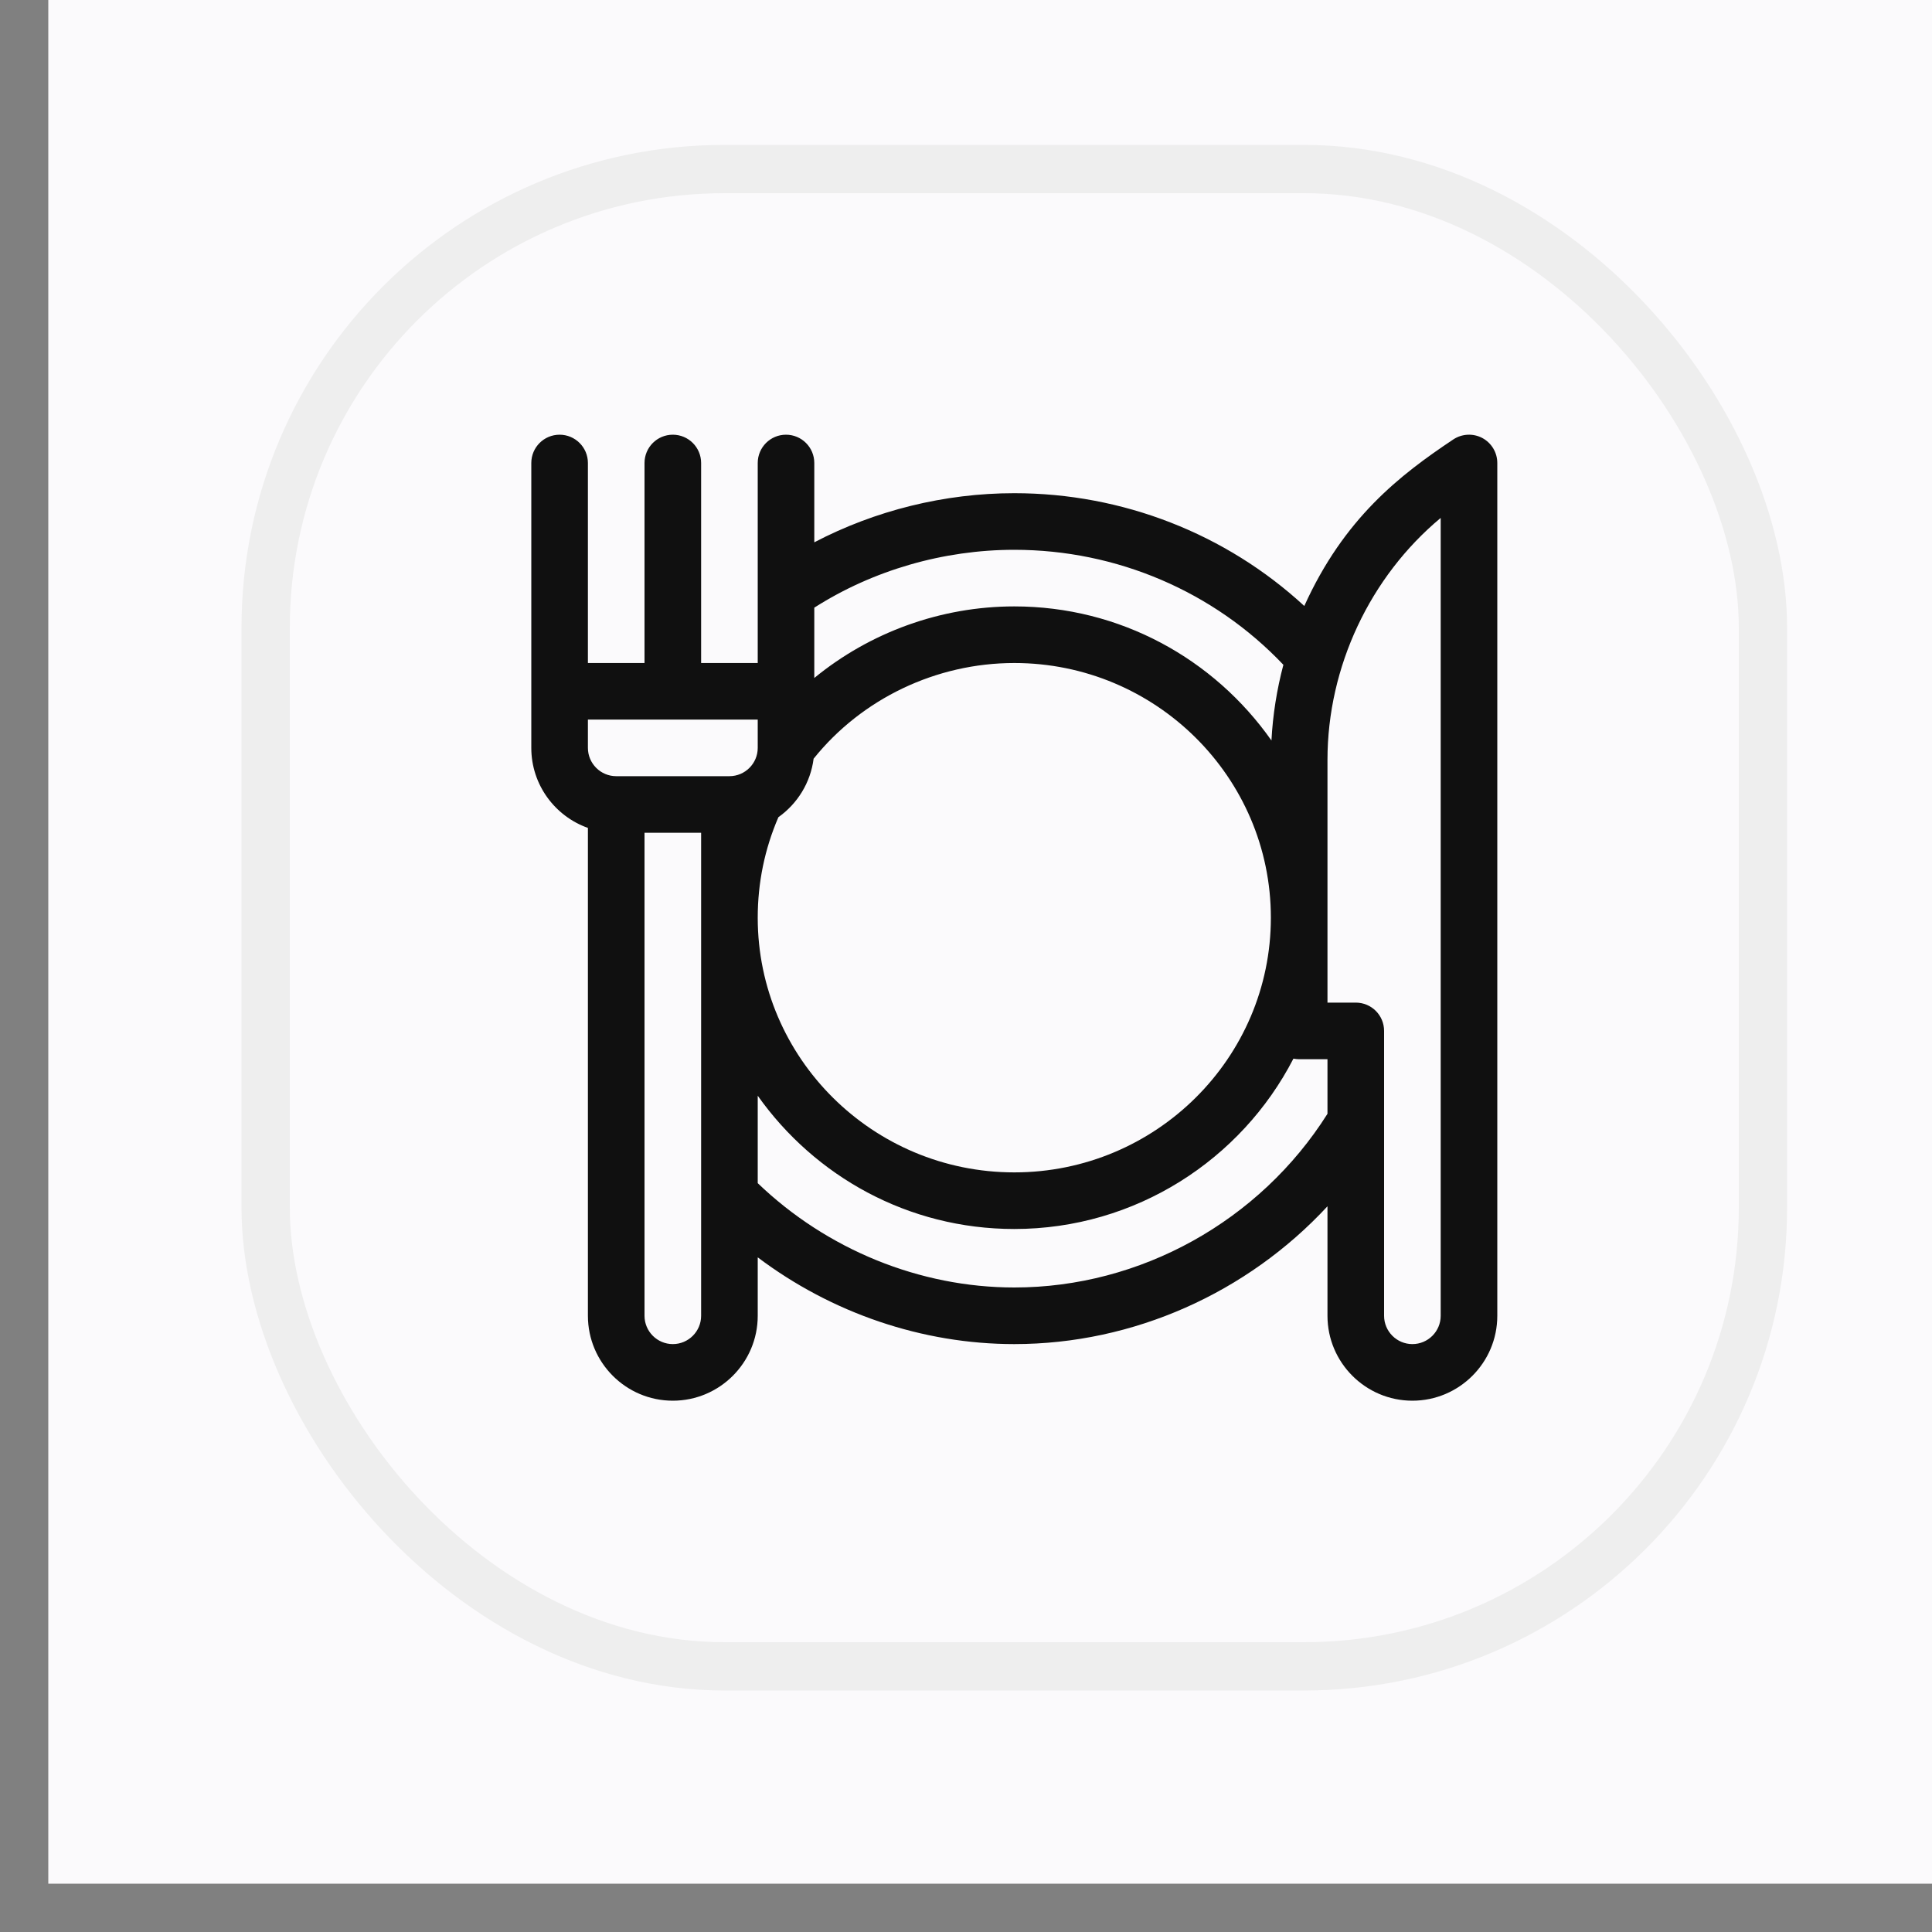
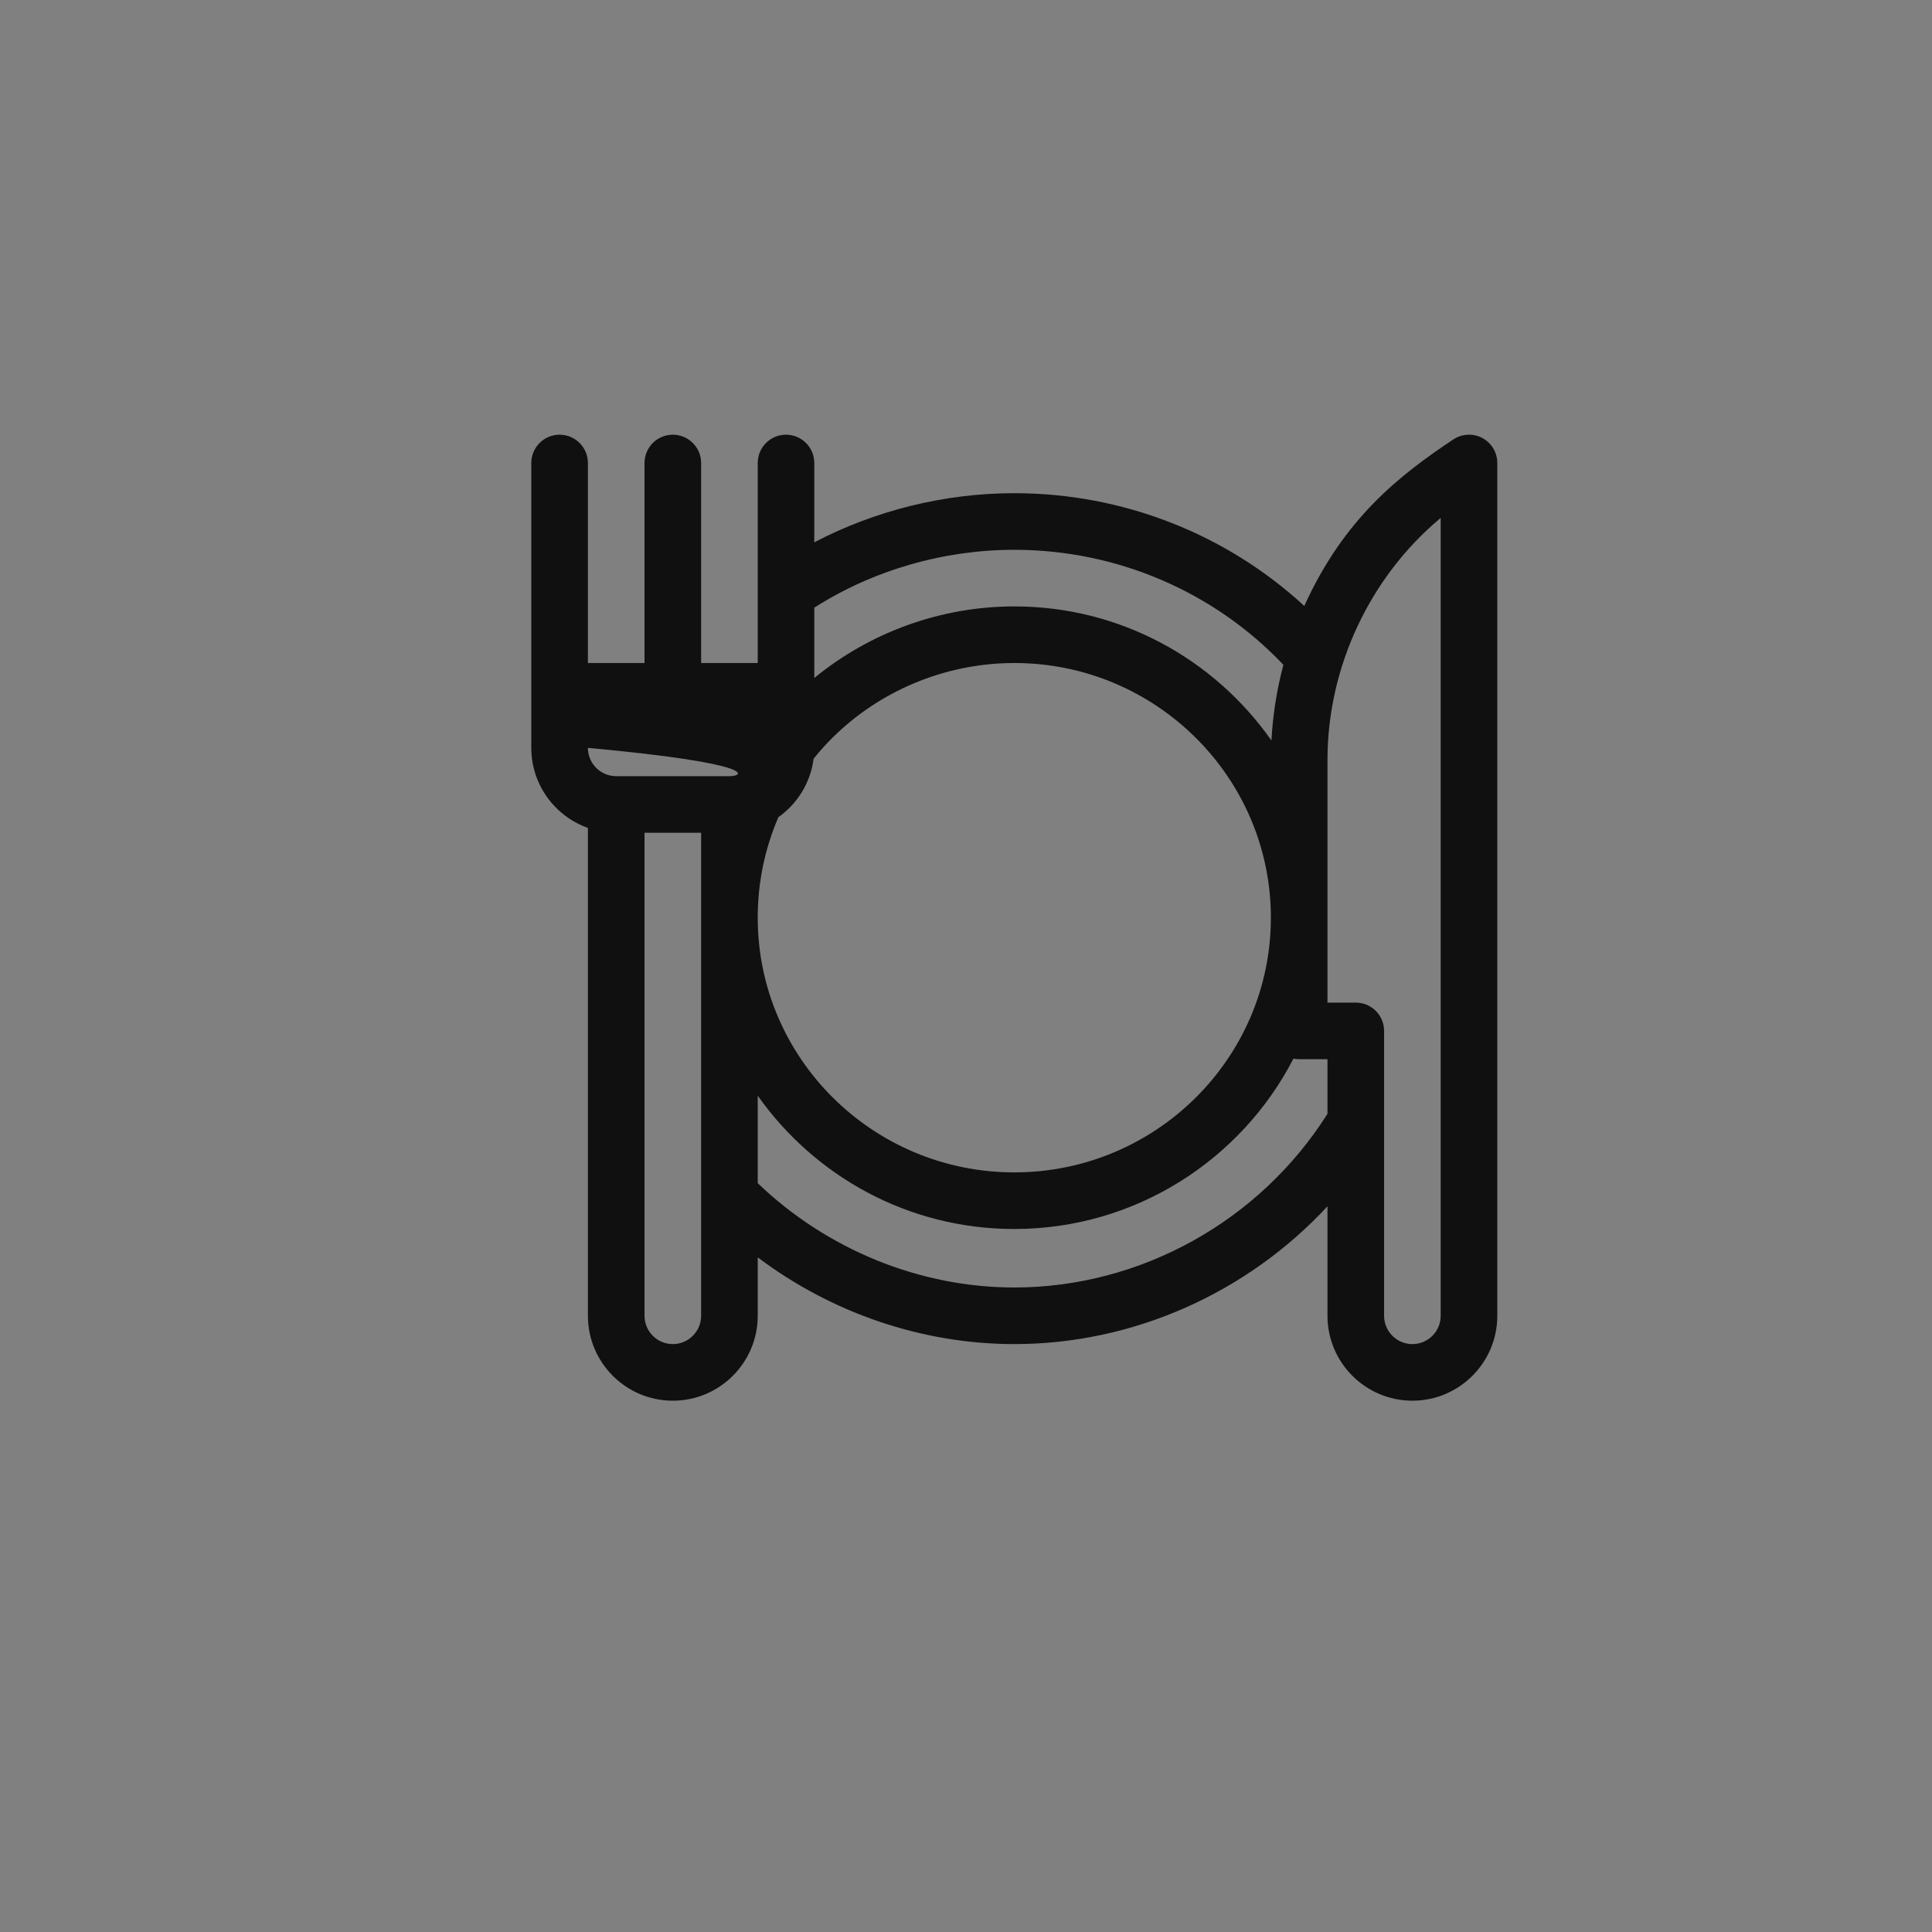
<svg xmlns="http://www.w3.org/2000/svg" width="40" height="40" viewBox="0 0 40 40" fill="none">
  <rect x="0" y="0" width="40" height="40" fill="#808080" stroke="none" />
  <g clip-path="url(#clip0)">
-     <rect x="1" y="-1" width="40" height="40" fill="#FBFAFC" />
-     <rect x="5.5" y="3.5" width="31" height="31" rx="9.5" fill="#FBFAFC" stroke="#EEEEEE" />
-     <path d="M30.691 9.069C30.5 8.967 30.269 8.979 30.089 9.098C28.981 9.837 27.828 10.727 27.004 12.546C25.384 11.052 23.244 10.211 21 10.211C19.557 10.211 18.121 10.568 16.859 11.228V9.586C16.859 9.262 16.597 9 16.273 9C15.95 9 15.688 9.262 15.688 9.586V13.727H14.516V9.586C14.516 9.262 14.253 9 13.93 9C13.606 9 13.344 9.262 13.344 9.586V13.727H12.172V9.586C12.172 9.262 11.909 9 11.586 9C11.262 9 11 9.262 11 9.586C11 9.827 11 15.212 11 15.484C11 16.248 11.49 16.899 12.172 17.141V27.242C12.172 28.211 12.96 29 13.93 29C14.899 29 15.688 28.211 15.688 27.242V26.032C17.218 27.185 19.094 27.828 21 27.828C23.468 27.828 25.824 26.766 27.484 24.975V27.242C27.484 28.211 28.273 29 29.242 29C30.211 29 31 28.211 31 27.242C31 27.043 31 9.859 31 9.586C31 9.37 30.881 9.171 30.691 9.069ZM16.859 12.581C18.074 11.806 19.532 11.383 21 11.383C23.12 11.383 25.133 12.247 26.571 13.764C26.435 14.277 26.352 14.802 26.324 15.331C25.133 13.638 23.187 12.555 21 12.555C19.478 12.555 18.011 13.092 16.859 14.037V12.581ZM16.116 16.919C16.508 16.641 16.781 16.207 16.845 15.708C17.843 14.464 19.384 13.727 21 13.727C23.929 13.727 26.312 16.092 26.312 19C26.312 21.908 23.929 24.273 21 24.273C18.071 24.273 15.688 21.908 15.688 19C15.688 18.276 15.832 17.576 16.116 16.919ZM14.516 27.242C14.516 27.565 14.253 27.828 13.93 27.828C13.607 27.828 13.344 27.565 13.344 27.242V17.242H14.516V27.242ZM15.102 16.07H12.758C12.435 16.07 12.172 15.807 12.172 15.484V14.898H15.688V15.484C15.688 15.807 15.425 16.07 15.102 16.07ZM27.484 23.06C26.082 25.282 23.612 26.656 21 26.656C19.043 26.656 17.12 25.871 15.688 24.496V22.686C16.869 24.353 18.802 25.445 21 25.445C23.514 25.445 25.703 24.006 26.779 21.918C26.818 21.925 26.858 21.93 26.898 21.93H27.484V23.06ZM29.828 27.242C29.828 27.565 29.565 27.828 29.242 27.828C28.919 27.828 28.656 27.565 28.656 27.242V21.344C28.656 21.02 28.394 20.758 28.07 20.758H27.484V15.732C27.484 13.802 28.369 11.938 29.828 10.723C29.828 11.191 29.828 26.938 29.828 27.242Z" fill="#101010" />
+     <path d="M30.691 9.069C30.5 8.967 30.269 8.979 30.089 9.098C28.981 9.837 27.828 10.727 27.004 12.546C25.384 11.052 23.244 10.211 21 10.211C19.557 10.211 18.121 10.568 16.859 11.228V9.586C16.859 9.262 16.597 9 16.273 9C15.95 9 15.688 9.262 15.688 9.586V13.727H14.516V9.586C14.516 9.262 14.253 9 13.93 9C13.606 9 13.344 9.262 13.344 9.586V13.727H12.172V9.586C12.172 9.262 11.909 9 11.586 9C11.262 9 11 9.262 11 9.586C11 9.827 11 15.212 11 15.484C11 16.248 11.49 16.899 12.172 17.141V27.242C12.172 28.211 12.96 29 13.93 29C14.899 29 15.688 28.211 15.688 27.242V26.032C17.218 27.185 19.094 27.828 21 27.828C23.468 27.828 25.824 26.766 27.484 24.975V27.242C27.484 28.211 28.273 29 29.242 29C30.211 29 31 28.211 31 27.242C31 27.043 31 9.859 31 9.586C31 9.37 30.881 9.171 30.691 9.069ZM16.859 12.581C18.074 11.806 19.532 11.383 21 11.383C23.12 11.383 25.133 12.247 26.571 13.764C26.435 14.277 26.352 14.802 26.324 15.331C25.133 13.638 23.187 12.555 21 12.555C19.478 12.555 18.011 13.092 16.859 14.037V12.581ZM16.116 16.919C16.508 16.641 16.781 16.207 16.845 15.708C17.843 14.464 19.384 13.727 21 13.727C23.929 13.727 26.312 16.092 26.312 19C26.312 21.908 23.929 24.273 21 24.273C18.071 24.273 15.688 21.908 15.688 19C15.688 18.276 15.832 17.576 16.116 16.919ZM14.516 27.242C14.516 27.565 14.253 27.828 13.93 27.828C13.607 27.828 13.344 27.565 13.344 27.242V17.242H14.516V27.242ZM15.102 16.07H12.758C12.435 16.07 12.172 15.807 12.172 15.484V14.898V15.484C15.688 15.807 15.425 16.07 15.102 16.07ZM27.484 23.06C26.082 25.282 23.612 26.656 21 26.656C19.043 26.656 17.12 25.871 15.688 24.496V22.686C16.869 24.353 18.802 25.445 21 25.445C23.514 25.445 25.703 24.006 26.779 21.918C26.818 21.925 26.858 21.93 26.898 21.93H27.484V23.06ZM29.828 27.242C29.828 27.565 29.565 27.828 29.242 27.828C28.919 27.828 28.656 27.565 28.656 27.242V21.344C28.656 21.02 28.394 20.758 28.07 20.758H27.484V15.732C27.484 13.802 28.369 11.938 29.828 10.723C29.828 11.191 29.828 26.938 29.828 27.242Z" fill="#101010" />
  </g>
  <defs>
    <clipPath id="clip0">
      <rect width="40" height="40" fill="white" />
    </clipPath>
  </defs>
</svg>